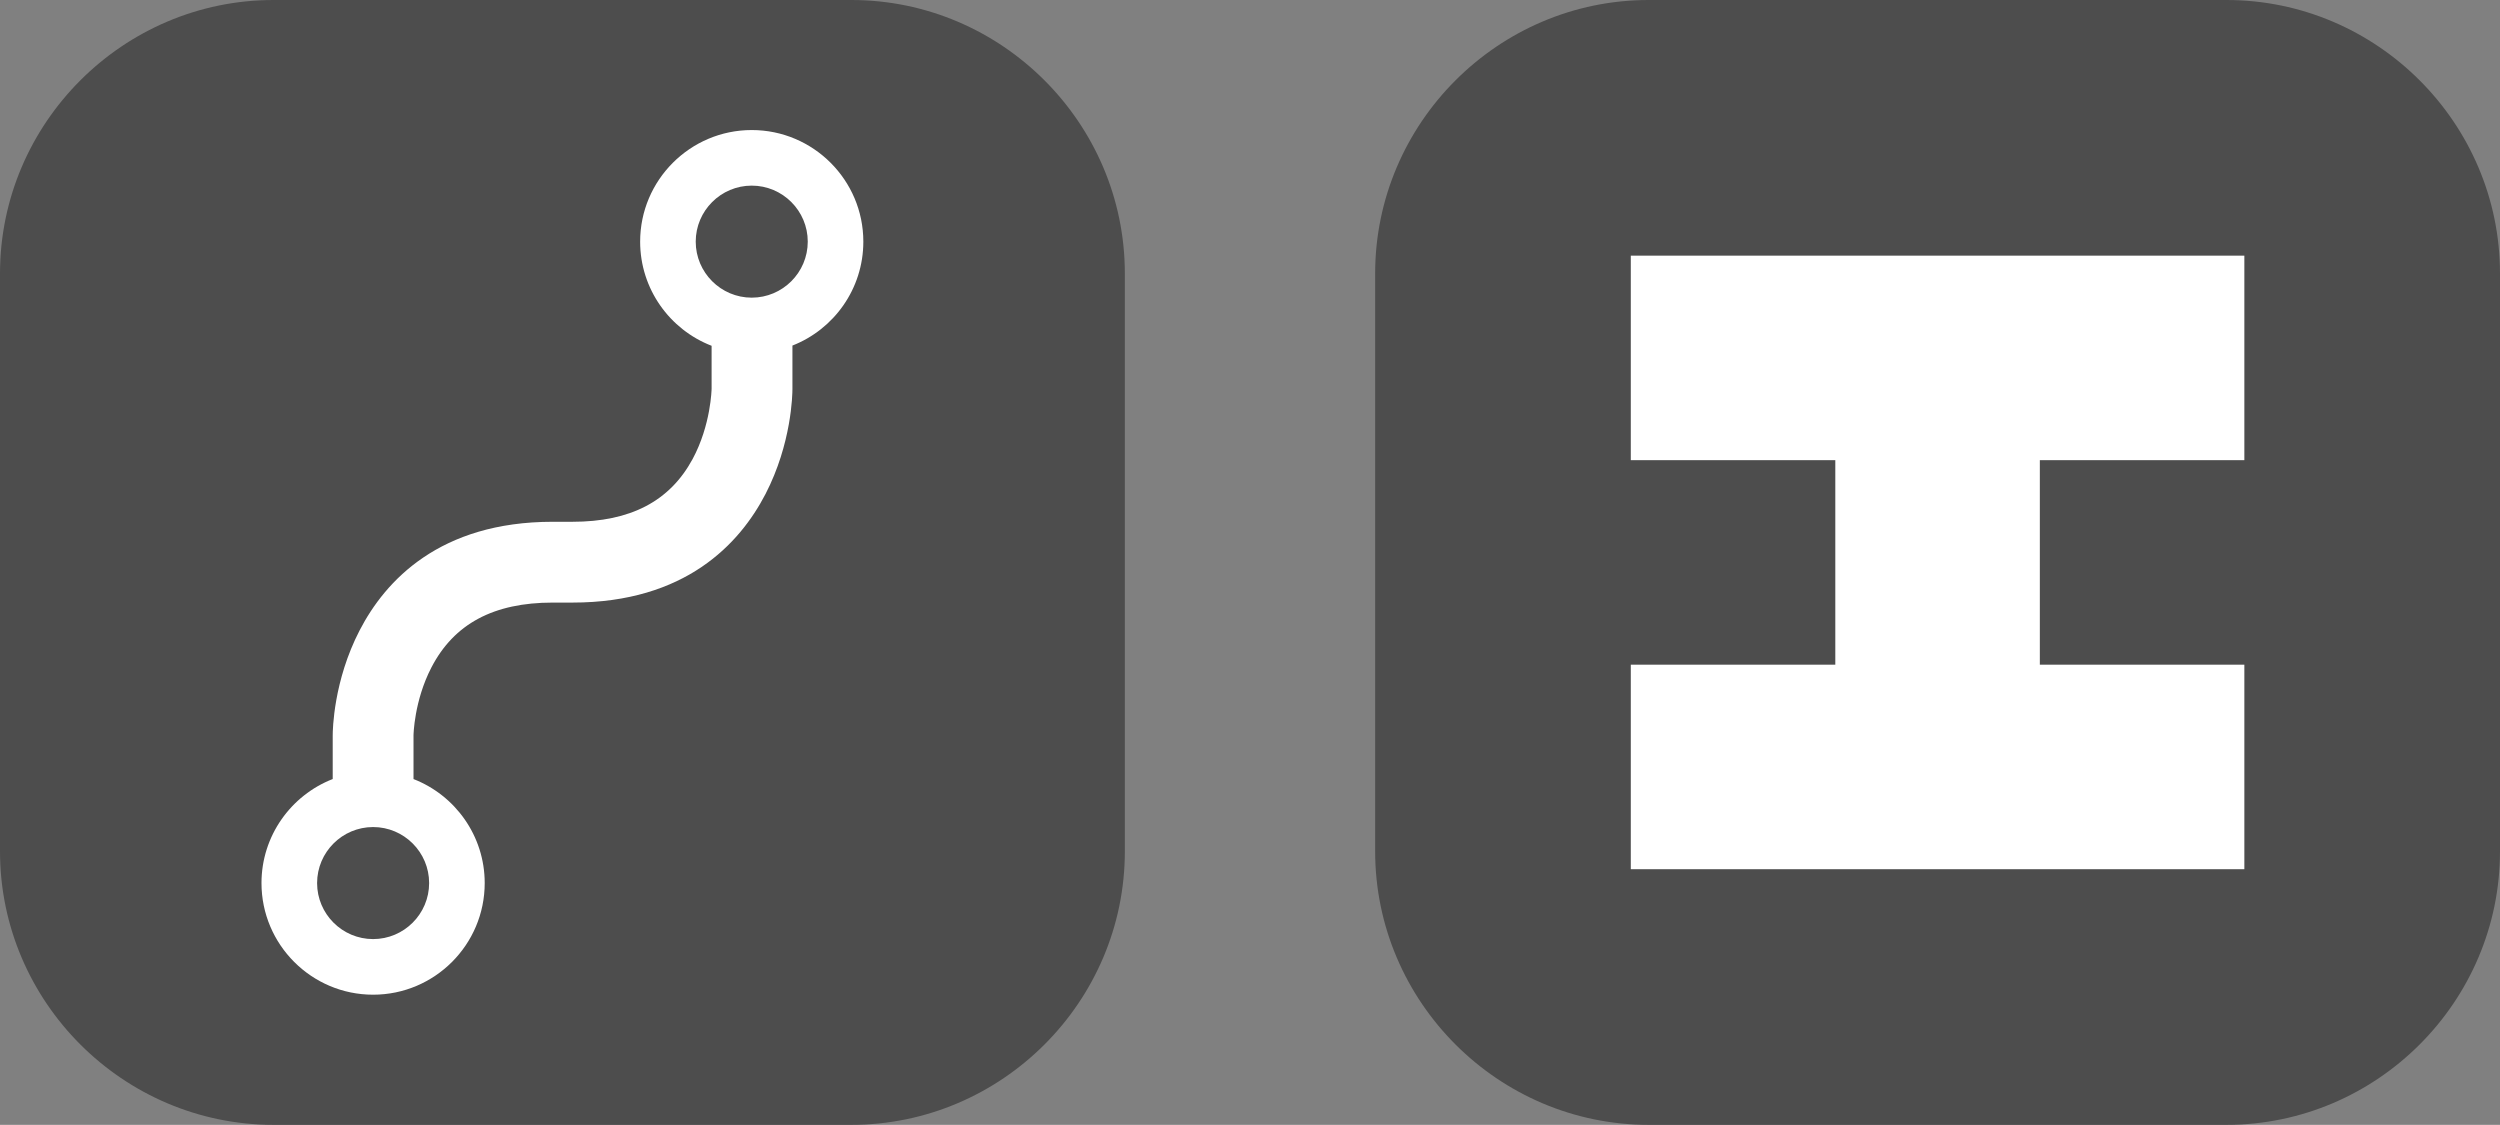
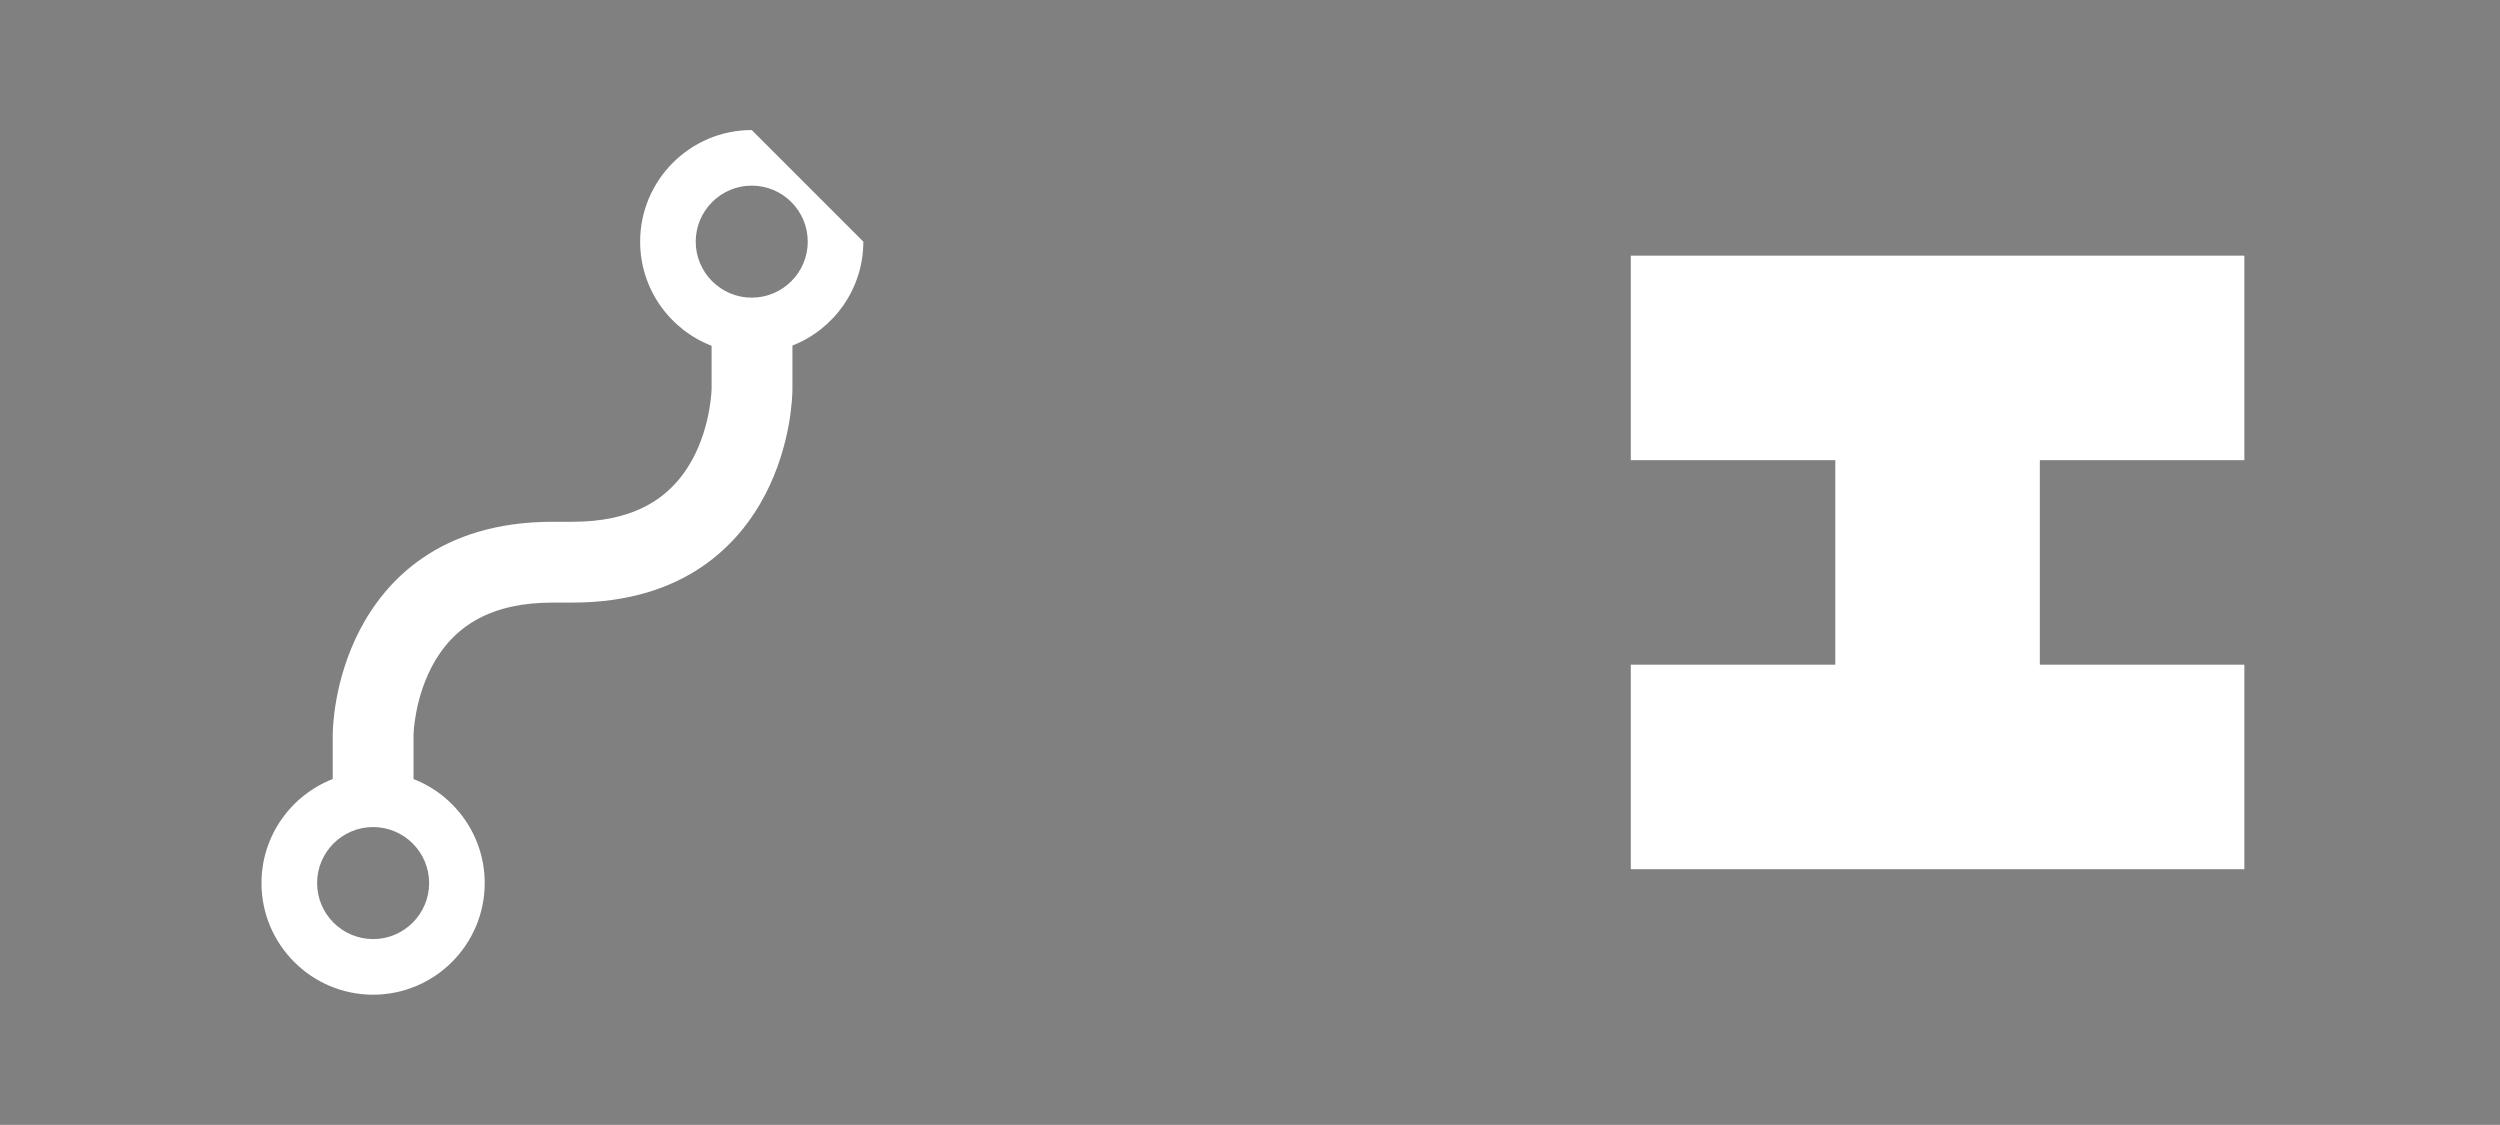
<svg xmlns="http://www.w3.org/2000/svg" version="1.1" id="Layer_1" x="0px" y="0px" width="856.45px" height="385.351px" viewBox="0 0 856.45 385.351" enable-background="new 0 0 856.45 385.351" xml:space="preserve">
  <rect x="0" y="0" width="856.45" height="385.351" fill="#808080" stroke="none" />
  <g>
-     <path fill="#4D4D4D" d="M856.45,291.641c0,51.541-42.17,93.71-93.71,93.71H564.809c-51.541,0-93.71-42.169-93.71-93.71V93.71   c0-51.541,42.17-93.71,93.71-93.71H762.74c51.541,0,93.71,42.169,93.71,93.71V291.641z" />
-   </g>
+     </g>
  <g>
-     <path fill="#4D4D4D" d="M385.351,291.641c0,51.541-42.169,93.71-93.71,93.71H93.71c-51.541,0-93.71-42.169-93.71-93.71V93.71   C0,42.169,42.169,0,93.71,0h197.93c51.541,0,93.71,42.169,93.71,93.71V291.641z" />
-   </g>
+     </g>
  <polygon fill="#FFFFFF" points="698.805,157.643 698.805,227.706 768.87,227.706 768.87,297.77 558.679,297.77 558.679,227.706   628.742,227.706 628.742,157.643 558.679,157.643 558.679,87.581 768.87,87.581 768.87,157.643 " />
  <g>
    <g>
-       <path fill="#FFFFFF" d="M257.531,44.551c-21.08,0-38.23,17.15-38.23,38.23c0,16.24,10.17,30.15,24.48,35.68v14.68    c0,0.12-0.21,12.45-6.52,24.14c-7.82,14.44-21.28,21.47-41.15,21.47h-6.77c-38.74,0-57.34,20.21-66.12,37.16    c-8.99,17.34-9.24,34.19-9.24,36.05v14.92c-14.26,5.56-24.4,19.44-24.4,35.64c0,21.09,17.16,38.24,38.24,38.24    s38.23-17.15,38.23-38.24c0-16.2-10.13-30.08-24.39-35.63v-14.93c0-0.11,0.17-11.79,6.14-23.32    c7.74-14.94,21.33-22.21,41.54-22.21h6.77c38.73,0,57.33-20.21,66.12-37.16c8.98-17.34,9.24-34.19,9.24-36.05v-14.84    c14.21-5.57,24.29-19.43,24.29-35.6C295.761,61.701,278.611,44.551,257.531,44.551z M147.011,302.521    c0,10.58-8.61,19.19-19.19,19.19s-19.19-8.61-19.19-19.19c0-10.58,8.61-19.19,19.19-19.19S147.011,291.941,147.011,302.521z     M257.531,101.971c-10.58,0-19.19-8.61-19.19-19.19s8.61-19.19,19.19-19.19s19.19,8.61,19.19,19.19    S268.111,101.971,257.531,101.971z" />
+       <path fill="#FFFFFF" d="M257.531,44.551c-21.08,0-38.23,17.15-38.23,38.23c0,16.24,10.17,30.15,24.48,35.68v14.68    c0,0.12-0.21,12.45-6.52,24.14c-7.82,14.44-21.28,21.47-41.15,21.47h-6.77c-38.74,0-57.34,20.21-66.12,37.16    c-8.99,17.34-9.24,34.19-9.24,36.05v14.92c-14.26,5.56-24.4,19.44-24.4,35.64c0,21.09,17.16,38.24,38.24,38.24    s38.23-17.15,38.23-38.24c0-16.2-10.13-30.08-24.39-35.63v-14.93c0-0.11,0.17-11.79,6.14-23.32    c7.74-14.94,21.33-22.21,41.54-22.21h6.77c38.73,0,57.33-20.21,66.12-37.16c8.98-17.34,9.24-34.19,9.24-36.05v-14.84    c14.21-5.57,24.29-19.43,24.29-35.6z M147.011,302.521    c0,10.58-8.61,19.19-19.19,19.19s-19.19-8.61-19.19-19.19c0-10.58,8.61-19.19,19.19-19.19S147.011,291.941,147.011,302.521z     M257.531,101.971c-10.58,0-19.19-8.61-19.19-19.19s8.61-19.19,19.19-19.19s19.19,8.61,19.19,19.19    S268.111,101.971,257.531,101.971z" />
    </g>
  </g>
</svg>